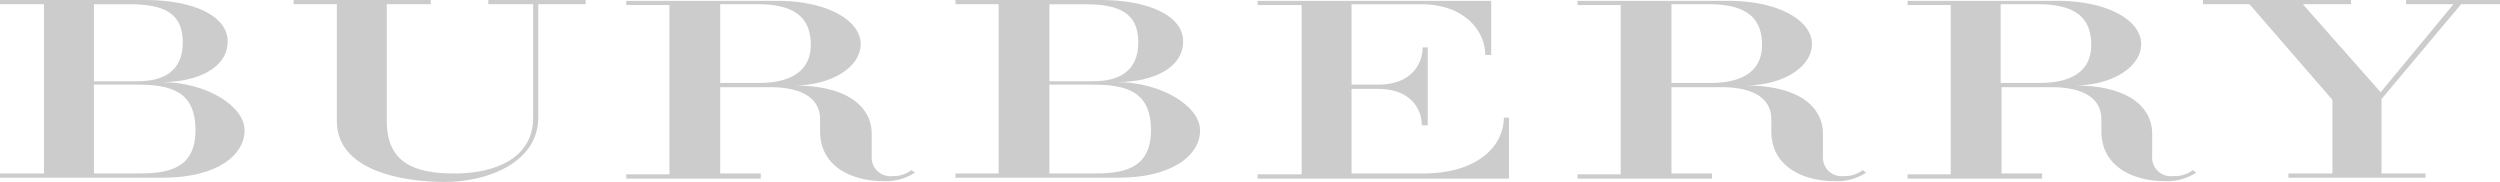
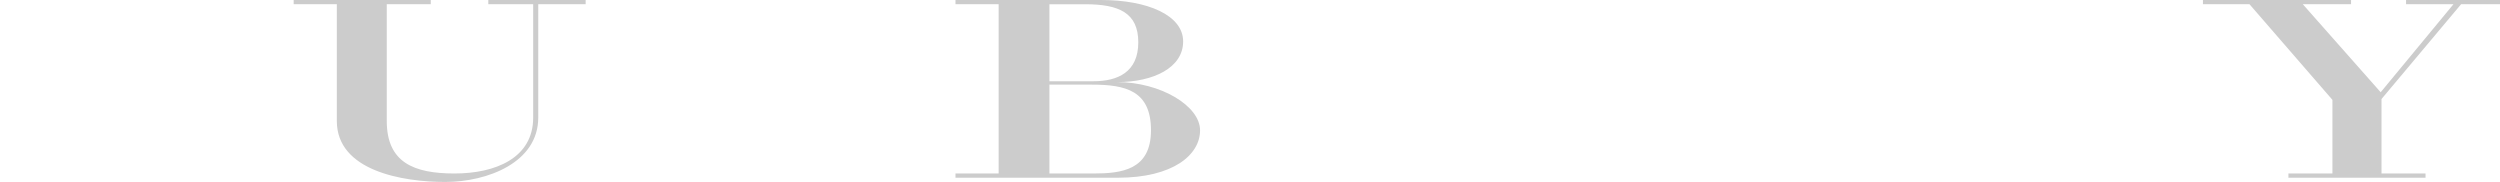
<svg xmlns="http://www.w3.org/2000/svg" width="295.4" height="21.5" viewBox="0 0 295.4 21.5">
  <defs>
    <style>
      .a {
        fill: #cccccc;
      }
    </style>
  </defs>
  <title>burberry</title>
  <g>
-     <path class="a" d="M511.4,399.8c4.3,0,7.8-1.7,7.8-4.8s-4.2-4.9-9.7-4.9H492.3v.5h5.2v20h-5.2v.5h19.2c6.5,0,9.7-2.7,9.7-5.6S516.6,399.8,511.4,399.8Zm-8-9.2h4.2c4,0,6.3,1,6.3,4.5s-2.4,4.6-5.3,4.6h-5.2Zm5.2,20h-5.2V400.1h5c4,0,7,.7,7,5.4S511.9,410.6,508.6,410.6Z" transform="translate(-492.3 -390.1)" />
    <path class="a" d="M624.3,399.8c4.3,0,7.8-1.7,7.8-4.8s-4.2-4.9-9.7-4.9H605.2v.5h5.1v20h-5.1v.5h19.2c6.5,0,9.7-2.7,9.7-5.6S629.4,399.8,624.3,399.8Zm-8-9.2h4.2c4,0,6.3,1,6.3,4.5s-2.4,4.6-5.3,4.6h-5.2v-9.1Zm5.2,20h-5.2V400.1h5c4,0,7,.7,7,5.4S624.8,410.6,621.5,410.6Z" transform="translate(-492.3 -390.1)" />
    <path class="a" d="M550,390.6h5.3V404c0,4.8-4.5,6.6-9.3,6.6s-8-1.3-8-6.2V390.6h5.2v-.5H527v.5h5.1v13.8c0,5.9,7.8,7.2,12.8,7.2s11-2.3,11-7.6V390.6h5.6v-.5H550v.5Z" transform="translate(-492.3 -390.1)" />
-     <path class="a" d="M597.8,410.9a2.2,2.2,0,0,1-2.5-2.3v-2.7c0-3-2.6-5.7-9.2-5.7,4.5,0,7.9-2.2,7.9-4.9s-3.8-5.1-9.9-5.1H566.3v.5h5.1v20h-5.1v.5h15.9v-.6h-4.8V400.4h5.9c3.4,0,5.9,1.1,5.9,3.8v1.4c0,4.4,4.1,5.9,7.4,5.9a6.3,6.3,0,0,0,3.8-1l-.4-.3A3.5,3.5,0,0,1,597.8,410.9Zm-15.8-11h-4.6v-9.3h4.4c4.3,0,6.3,1.5,6.3,4.8S585.4,399.9,582,399.9Z" transform="translate(-492.3 -390.1)" />
-     <path class="a" d="M710.2,410.9a2.2,2.2,0,0,1-2.5-2.3v-2.7c0-3-2.6-5.7-9.2-5.7,4.5,0,7.9-2.2,7.9-4.9s-3.8-5.1-9.9-5.1H678.7v.5h5.1v20h-5.1v.5h15.9v-.6h-4.8V400.4h5.9c3.4,0,5.9,1.1,5.9,3.8v1.4c0,4.4,4.1,5.9,7.4,5.9a6.3,6.3,0,0,0,3.8-1l-.4-.3A3.4,3.4,0,0,1,710.2,410.9Zm-15.8-11h-4.6v-9.3h4.4c4.3,0,6.3,1.5,6.3,4.8S697.9,399.9,694.4,399.9Z" transform="translate(-492.3 -390.1)" />
-     <path class="a" d="M749.1,410.9a2.2,2.2,0,0,1-2.5-2.3v-2.7c0-3-2.6-5.7-9.2-5.7,4.5,0,7.9-2.2,7.9-4.9s-3.8-5.1-9.9-5.1H717.7v.5h5.1v20h-5.1v.5h15.9v-.6h-4.8V400.4h5.9c3.4,0,5.9,1.1,5.9,3.8v1.4c0,4.4,4.1,5.9,7.4,5.9a6.3,6.3,0,0,0,3.8-1l-.4-.3A3.4,3.4,0,0,1,749.1,410.9Zm-15.8-11h-4.6v-9.3h4.4c4.3,0,6.3,1.5,6.3,4.8S736.8,399.9,733.3,399.9Z" transform="translate(-492.3 -390.1)" />
-     <path class="a" d="M660.4,410.6H652v-10h3.1c3.8,0,5.2,2.3,5.2,4.3h.7v-9.2h-.6c0,2-1.4,4.4-5.2,4.4H652v-9.5h8.2c5.2,0,7.6,3.2,7.6,6h.7v-6.4H640.9v.5h5.2v20h-5.2v.5h29.7V404H670C670,407.1,667.2,410.6,660.4,410.6Z" transform="translate(-492.3 -390.1)" />
    <polygon class="a" points="284.3 0 284.3 0.5 289.9 0.5 281.3 10.9 272.1 0.5 277.8 0.5 277.8 0 260.3 0 260.3 0.5 265.8 0.5 275.6 11.8 275.6 20.5 270.4 20.5 270.4 21 286.6 21 286.6 20.5 281.4 20.5 281.4 11.7 290.8 0.5 295.4 0.5 295.4 0 284.3 0" />
  </g>
</svg>